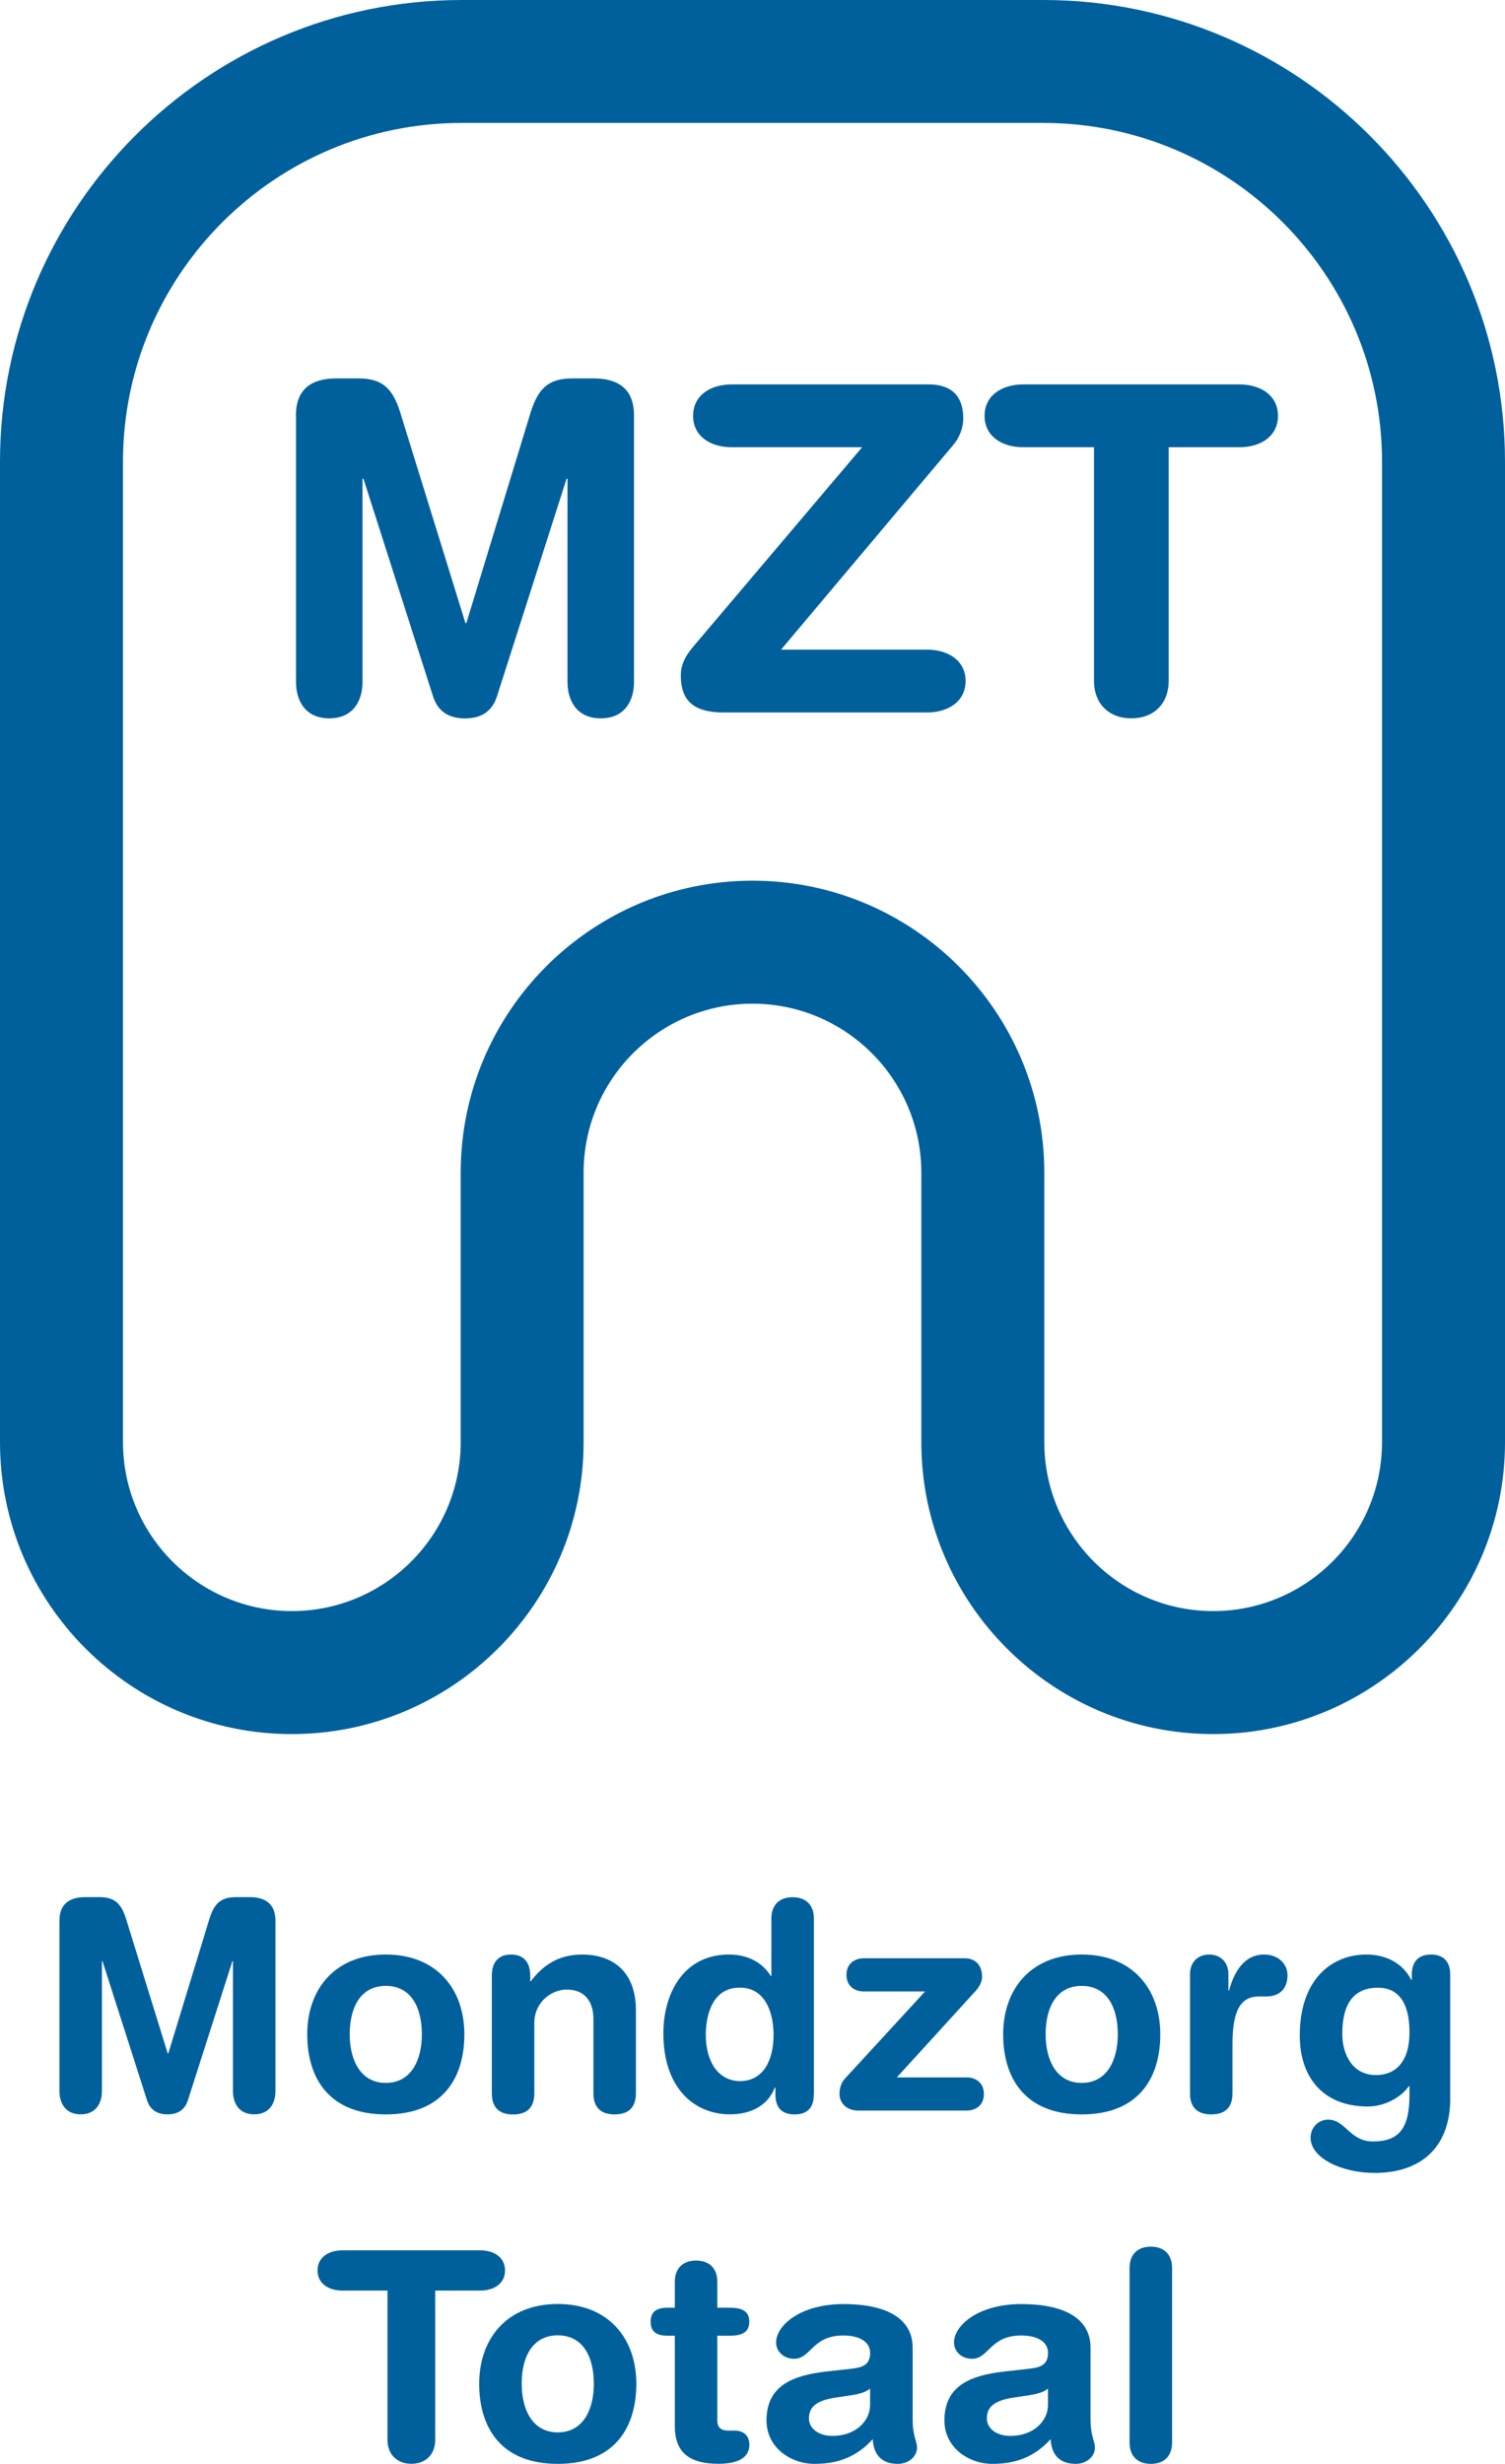
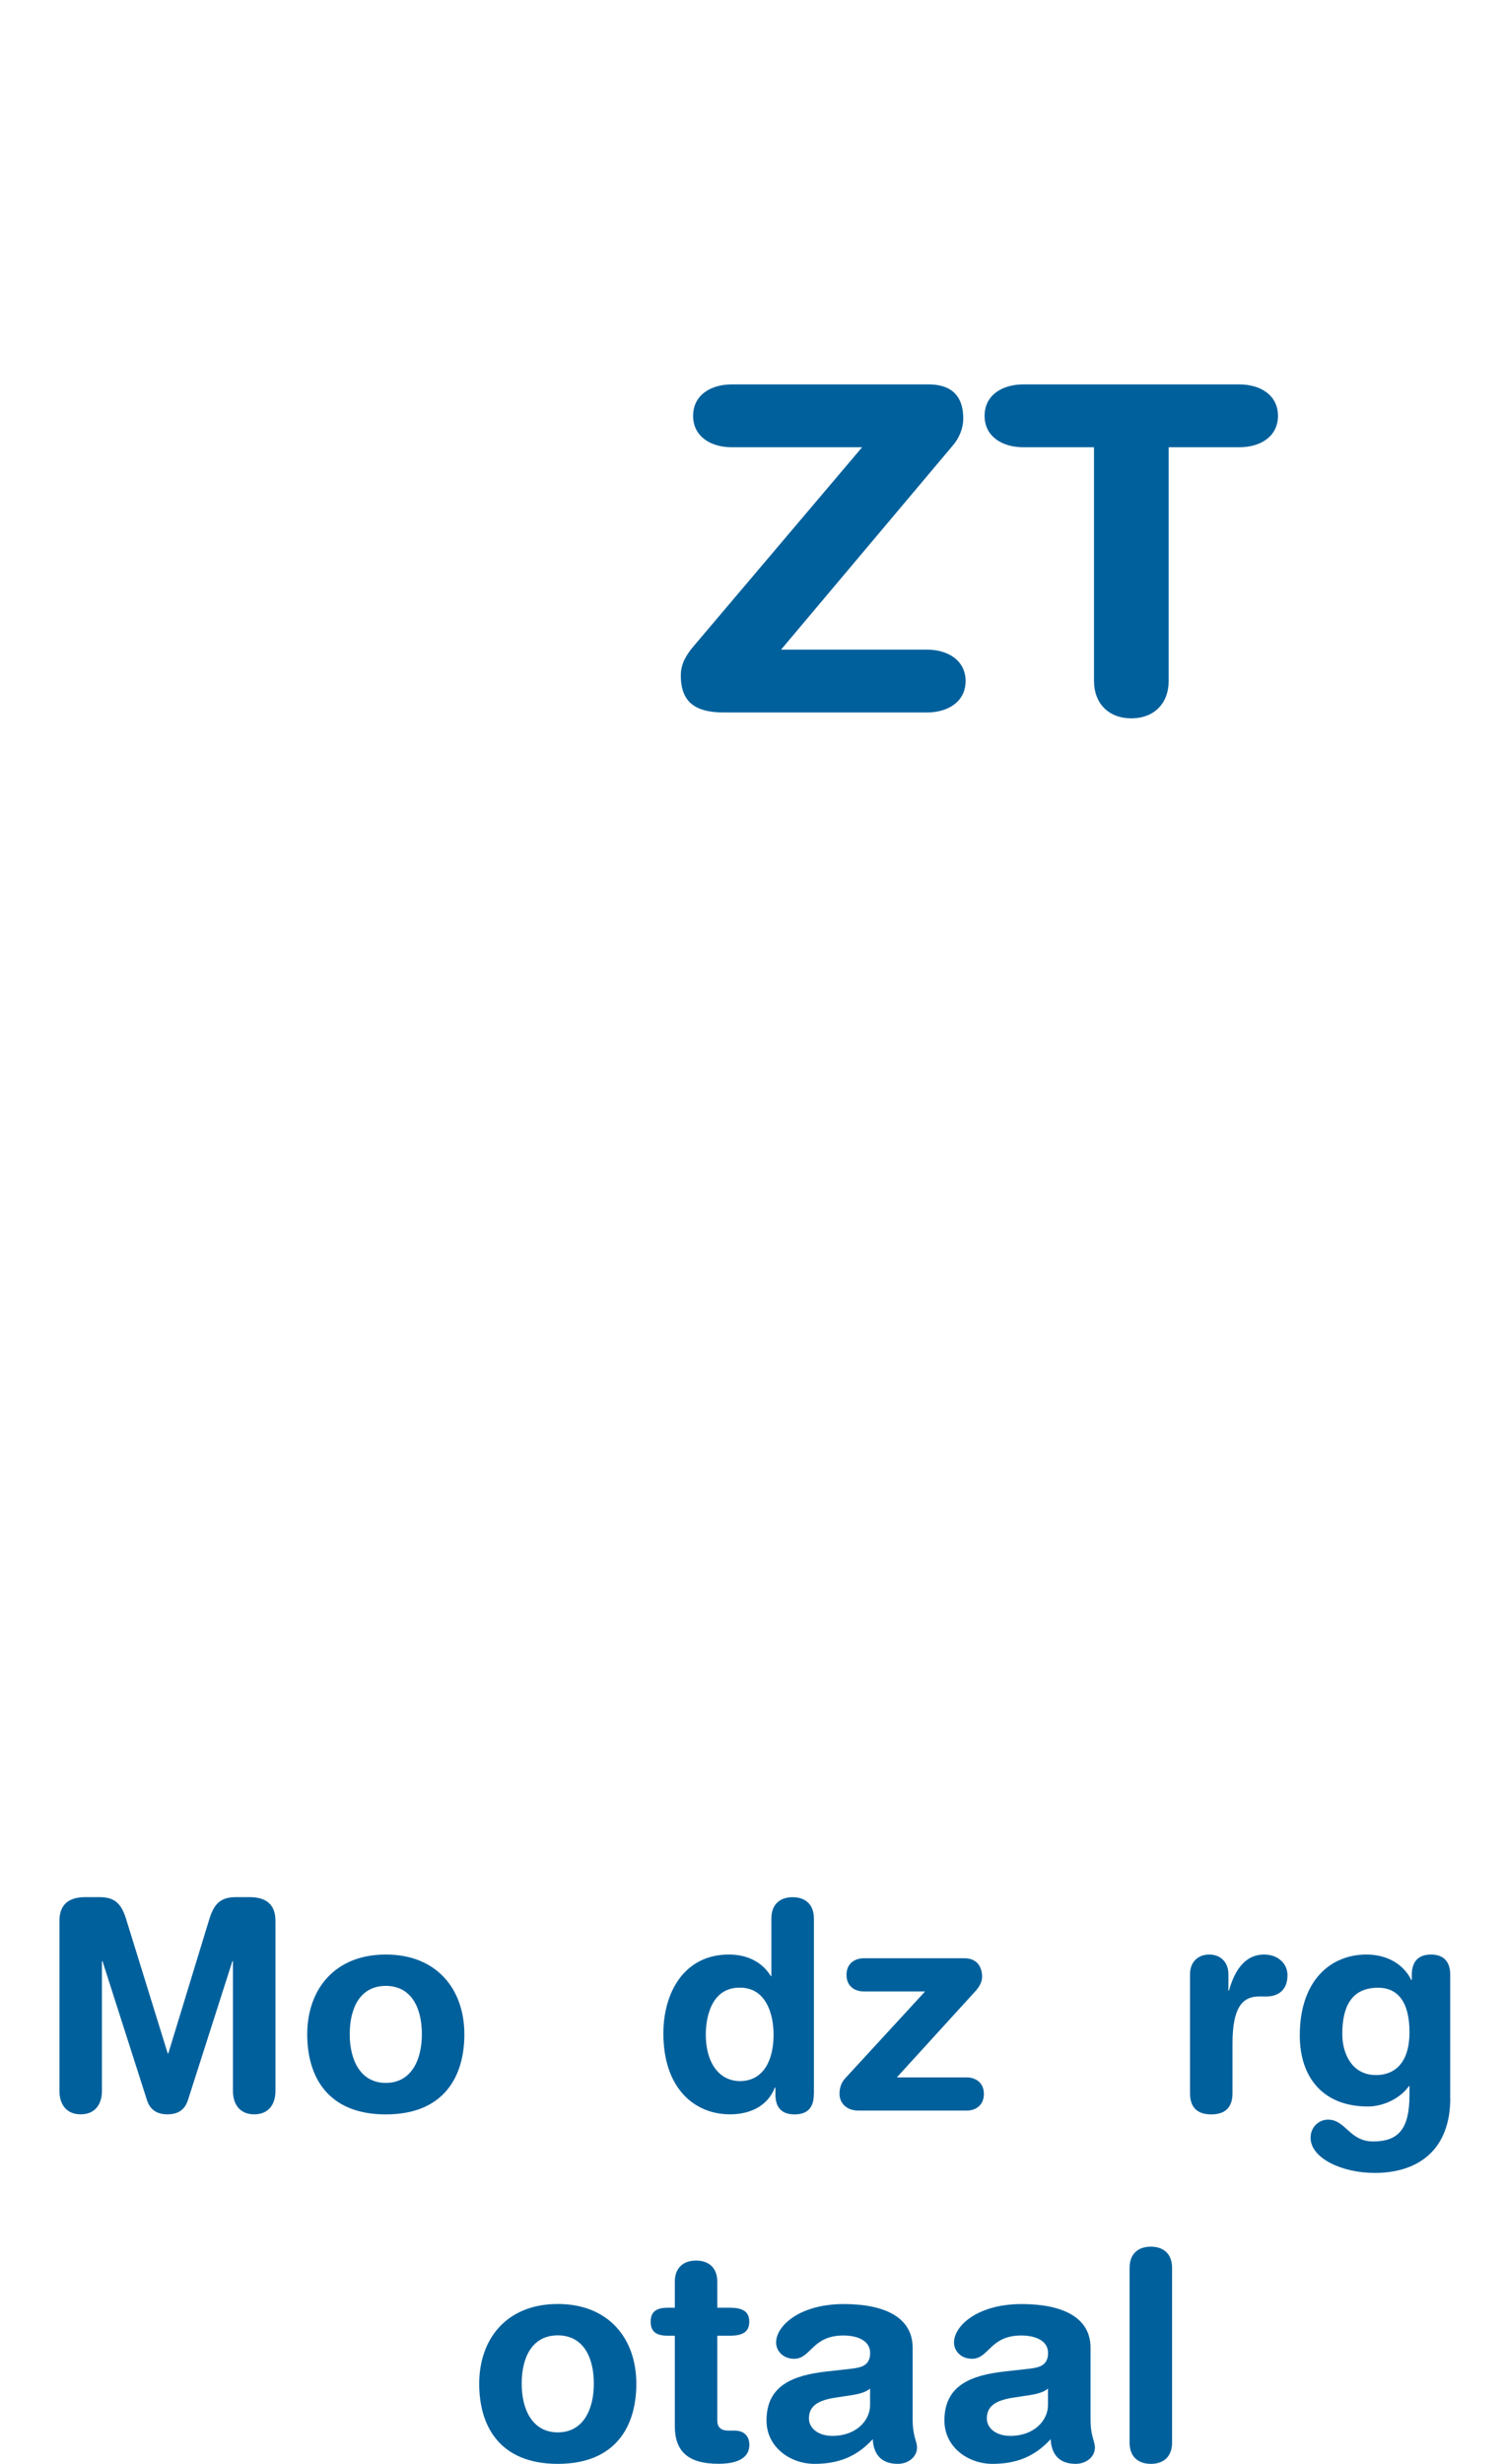
<svg xmlns="http://www.w3.org/2000/svg" id="Laag_2" data-name="Laag 2" viewBox="0 0 213.19 348.93">
  <defs>
    <style> .cls-1 { fill: #00609c; } </style>
  </defs>
  <g id="Laag_1-2" data-name="Laag 1">
-     <path class="cls-1" d="M171.85,245.58c-22.79,0-41.34-18.54-41.34-41.34v-38.18c0-13.19-10.73-23.92-23.92-23.92s-23.92,10.73-23.92,23.92v38.18c0,22.79-18.54,41.34-41.34,41.34S0,227.04,0,204.24V65.4C0,29.34,29.34,0,65.4,0h82.39c36.06,0,65.4,29.34,65.4,65.4v138.84c0,22.79-18.55,41.34-41.34,41.34M106.59,124.72c22.79,0,41.34,18.54,41.34,41.34v38.18c0,13.19,10.73,23.92,23.92,23.92s23.92-10.73,23.92-23.92V65.4c0-26.46-21.52-47.99-47.98-47.99h-82.39c-26.46,0-47.98,21.53-47.98,47.99v138.84c0,13.19,10.73,23.92,23.92,23.92s23.92-10.73,23.92-23.92v-38.18c0-22.79,18.55-41.34,41.34-41.34" />
    <g>
      <path class="cls-1" d="M8.42,272.01c0-2.72,1.86-3.34,3.67-3.34h1.98c2.1,0,3.09.82,3.79,3.09l5.9,19.05h.08l5.82-19.05c.7-2.27,1.69-3.09,3.79-3.09h1.9c1.81,0,3.67.62,3.67,3.34v24.12c0,1.69-.82,3.3-3.01,3.3s-3.01-1.61-3.01-3.3v-18.39h-.08l-6.31,19.71c-.45,1.4-1.48,1.98-2.89,1.98s-2.43-.58-2.89-1.98l-6.31-19.71h-.08v18.39c0,1.69-.83,3.3-3.01,3.3s-3.01-1.61-3.01-3.3v-24.12Z" />
      <path class="cls-1" d="M54.65,276.8c7.26,0,11.13,4.95,11.13,11.3,0,6.02-2.93,11.34-11.13,11.34s-11.13-5.32-11.13-11.34c0-6.35,3.88-11.3,11.13-11.3ZM54.65,294.98c3.59,0,5.11-3.22,5.11-6.89,0-3.92-1.61-6.85-5.11-6.85s-5.11,2.93-5.11,6.85c0,3.67,1.53,6.89,5.11,6.89Z" />
-       <path class="cls-1" d="M69.67,279.81c0-1.81.83-3.01,2.72-3.01s2.72,1.2,2.72,3.01v.78h.08c1.69-2.23,3.88-3.79,7.3-3.79,3.63,0,7.59,1.81,7.59,7.92v11.71c0,1.61-.66,3.01-3.01,3.01s-3.01-1.4-3.01-3.01v-10.51c0-2.43-1.2-4.16-3.79-4.16-2.1,0-4.58,1.73-4.58,4.74v9.94c0,1.61-.66,3.01-3.01,3.01s-3.01-1.4-3.01-3.01v-16.62Z" />
      <path class="cls-1" d="M115.28,296.59c0,1.86-.87,2.85-2.72,2.85s-2.72-.99-2.72-2.85v-.95h-.08c-.99,2.56-3.42,3.79-6.35,3.79-5.03,0-9.44-3.67-9.44-11.46,0-5.77,2.93-11.17,9.28-11.17,2.68,0,4.74,1.11,5.94,3.05h.08v-8.16c0-1.98,1.2-3.01,3.01-3.01s3.01,1.03,3.01,3.01v24.91ZM104.76,294.73c3.5,0,4.82-3.13,4.82-6.56,0-3.09-1.15-6.72-4.82-6.68-3.83,0-4.78,3.88-4.78,6.68,0,3.55,1.57,6.47,4.78,6.56Z" />
      <path class="cls-1" d="M131.04,282.03h-8.7c-1.11,0-2.43-.62-2.43-2.35s1.32-2.35,2.43-2.35h14.31c1.61,0,2.47,1.07,2.47,2.64,0,.66-.37,1.4-.95,2.02l-11.13,12.21h9.9c1.11,0,2.43.62,2.43,2.35s-1.32,2.35-2.43,2.35h-15.34c-1.77,0-2.68-1.16-2.68-2.35,0-.87.25-1.61.78-2.19l11.34-12.33Z" />
-       <path class="cls-1" d="M153.23,276.8c7.26,0,11.13,4.95,11.13,11.3,0,6.02-2.93,11.34-11.13,11.34s-11.13-5.32-11.13-11.34c0-6.35,3.88-11.3,11.13-11.3ZM153.23,294.98c3.59,0,5.11-3.22,5.11-6.89,0-3.92-1.61-6.85-5.11-6.85s-5.11,2.93-5.11,6.85c0,3.67,1.53,6.89,5.11,6.89Z" />
      <path class="cls-1" d="M168.57,279.6c0-1.81,1.2-2.8,2.72-2.8s2.72.99,2.72,2.8v2.31h.08c.7-2.52,2.06-5.11,4.99-5.11,1.9,0,3.3,1.24,3.3,2.93,0,2.23-1.48,3.01-2.97,3.01h-1.07c-2.43,0-3.75,1.69-3.75,6.68v7.01c0,1.61-.66,3.01-3.01,3.01s-3.01-1.4-3.01-3.01v-16.82Z" />
      <path class="cls-1" d="M205.44,297.13c0,7.26-4.45,10.6-10.72,10.6-4.58,0-9.07-2.06-9.07-4.99,0-1.48,1.15-2.56,2.47-2.56,2.52,0,3.01,3.09,6.39,3.09,3.67,0,5.15-1.86,5.15-6.6v-1.24h-.08c-1.07,1.57-3.42,2.89-5.81,2.89-6.35,0-9.65-4.12-9.65-10.06,0-7.79,4.37-11.46,9.44-11.46,2.93,0,5.24,1.36,6.35,3.59h.08v-.74c0-1.86.95-2.85,2.72-2.85s2.72.99,2.72,2.85v17.48ZM194.92,293.87c2.68,0,4.74-1.77,4.74-6.06s-1.65-6.31-4.45-6.31c-3.88,0-5.07,2.85-5.07,6.56,0,2.76,1.36,5.81,4.78,5.81Z" />
-       <path class="cls-1" d="M54.88,324.39h-6.39c-1.94,0-3.51-.99-3.51-2.85s1.57-2.85,3.51-2.85h19.55c1.94,0,3.5.99,3.5,2.85s-1.57,2.85-3.5,2.85h-6.39v21.15c0,2.02-1.32,3.38-3.38,3.38s-3.38-1.36-3.38-3.38v-21.15Z" />
      <path class="cls-1" d="M79.01,326.29c7.26,0,11.13,4.95,11.13,11.3,0,6.02-2.93,11.34-11.13,11.34s-11.13-5.32-11.13-11.34c0-6.35,3.88-11.3,11.13-11.3ZM79.01,344.47c3.59,0,5.11-3.22,5.11-6.89,0-3.92-1.61-6.85-5.11-6.85s-5.11,2.93-5.11,6.85c0,3.67,1.53,6.89,5.11,6.89Z" />
      <path class="cls-1" d="M95.59,330.78h-1.03c-1.69,0-2.39-.66-2.39-1.98s.7-1.98,2.39-1.98h1.03v-3.67c0-1.98,1.2-3.01,3.01-3.01s3.01,1.03,3.01,3.01v3.67h1.81c1.77,0,2.72.54,2.72,1.98s-.95,1.98-2.72,1.98h-1.81v12.04c0,.91.5,1.4,1.57,1.4h.87c1.32,0,2.1.74,2.1,2.02,0,1.73-1.48,2.68-4.37,2.68-4.37,0-6.19-1.81-6.19-5.36v-12.78Z" />
      <path class="cls-1" d="M129.28,342.58c0,2.52.62,3.09.62,4.04,0,1.36-1.28,2.31-2.72,2.31-2.6,0-3.46-1.65-3.55-3.5-2.35,2.6-5.07,3.5-8.25,3.5-3.42,0-6.8-2.35-6.8-6.14,0-4.99,3.79-6.39,8.41-6.93l3.67-.41c1.44-.17,2.6-.5,2.6-2.23s-1.77-2.47-3.79-2.47c-4.45,0-4.58,3.3-6.97,3.3-1.53,0-2.56-1.07-2.56-2.31,0-2.39,3.38-5.44,9.57-5.44,5.77,0,9.77,1.86,9.77,6.19v10.1ZM123.26,338.25c-.66.62-1.9.83-2.6.95l-2.19.33c-2.52.37-3.88,1.15-3.88,2.97,0,1.36,1.28,2.47,3.34,2.47,3.3,0,5.32-2.14,5.32-4.37v-2.35Z" />
      <path class="cls-1" d="M154.48,342.58c0,2.52.62,3.09.62,4.04,0,1.36-1.28,2.31-2.72,2.31-2.6,0-3.46-1.65-3.55-3.5-2.35,2.6-5.07,3.5-8.25,3.5-3.42,0-6.8-2.35-6.8-6.14,0-4.99,3.79-6.39,8.41-6.93l3.67-.41c1.44-.17,2.6-.5,2.6-2.23s-1.77-2.47-3.79-2.47c-4.45,0-4.58,3.3-6.97,3.3-1.53,0-2.56-1.07-2.56-2.31,0-2.39,3.38-5.44,9.57-5.44,5.77,0,9.77,1.86,9.77,6.19v10.1ZM148.46,338.25c-.66.62-1.9.83-2.6.95l-2.19.33c-2.52.37-3.88,1.15-3.88,2.97,0,1.36,1.28,2.47,3.34,2.47,3.3,0,5.32-2.14,5.32-4.37v-2.35Z" />
      <path class="cls-1" d="M160.01,321.18c0-1.98,1.2-3.01,3.01-3.01s3.01,1.03,3.01,3.01v24.74c0,1.98-1.2,3.01-3.01,3.01s-3.01-1.03-3.01-3.01v-24.74Z" />
    </g>
    <g>
-       <path class="cls-1" d="M41.92,58.82c0-4.26,2.9-5.23,5.74-5.23h3.1c3.29,0,4.84,1.29,5.94,4.84l9.23,29.81h.13l9.1-29.81c1.1-3.55,2.65-4.84,5.94-4.84h2.97c2.84,0,5.74.97,5.74,5.23v37.75c0,2.65-1.29,5.16-4.71,5.16s-4.71-2.52-4.71-5.16v-28.78h-.13l-9.87,30.85c-.71,2.19-2.32,3.1-4.52,3.1s-3.81-.9-4.52-3.1l-9.87-30.85h-.13v28.78c0,2.65-1.29,5.16-4.71,5.16s-4.71-2.52-4.71-5.16v-37.75Z" />
      <path class="cls-1" d="M122.13,63.34h-18.46c-3.03,0-5.49-1.55-5.49-4.45s2.45-4.45,5.49-4.45h27.88c2.71,0,4.9,1.16,4.9,4.84,0,1.29-.52,2.71-1.48,3.81l-24.33,28.91h20.65c3.03,0,5.49,1.55,5.49,4.45s-2.45,4.45-5.49,4.45h-28.72c-3.87,0-6.13-1.29-6.13-5.23,0-1.68.77-2.9,1.74-4.07l23.94-28.26Z" />
      <path class="cls-1" d="M154.96,63.34h-10c-3.03,0-5.49-1.55-5.49-4.45s2.45-4.45,5.49-4.45h30.59c3.03,0,5.48,1.55,5.48,4.45s-2.45,4.45-5.48,4.45h-10v33.1c0,3.16-2.06,5.29-5.29,5.29s-5.29-2.13-5.29-5.29v-33.1Z" />
    </g>
  </g>
</svg>